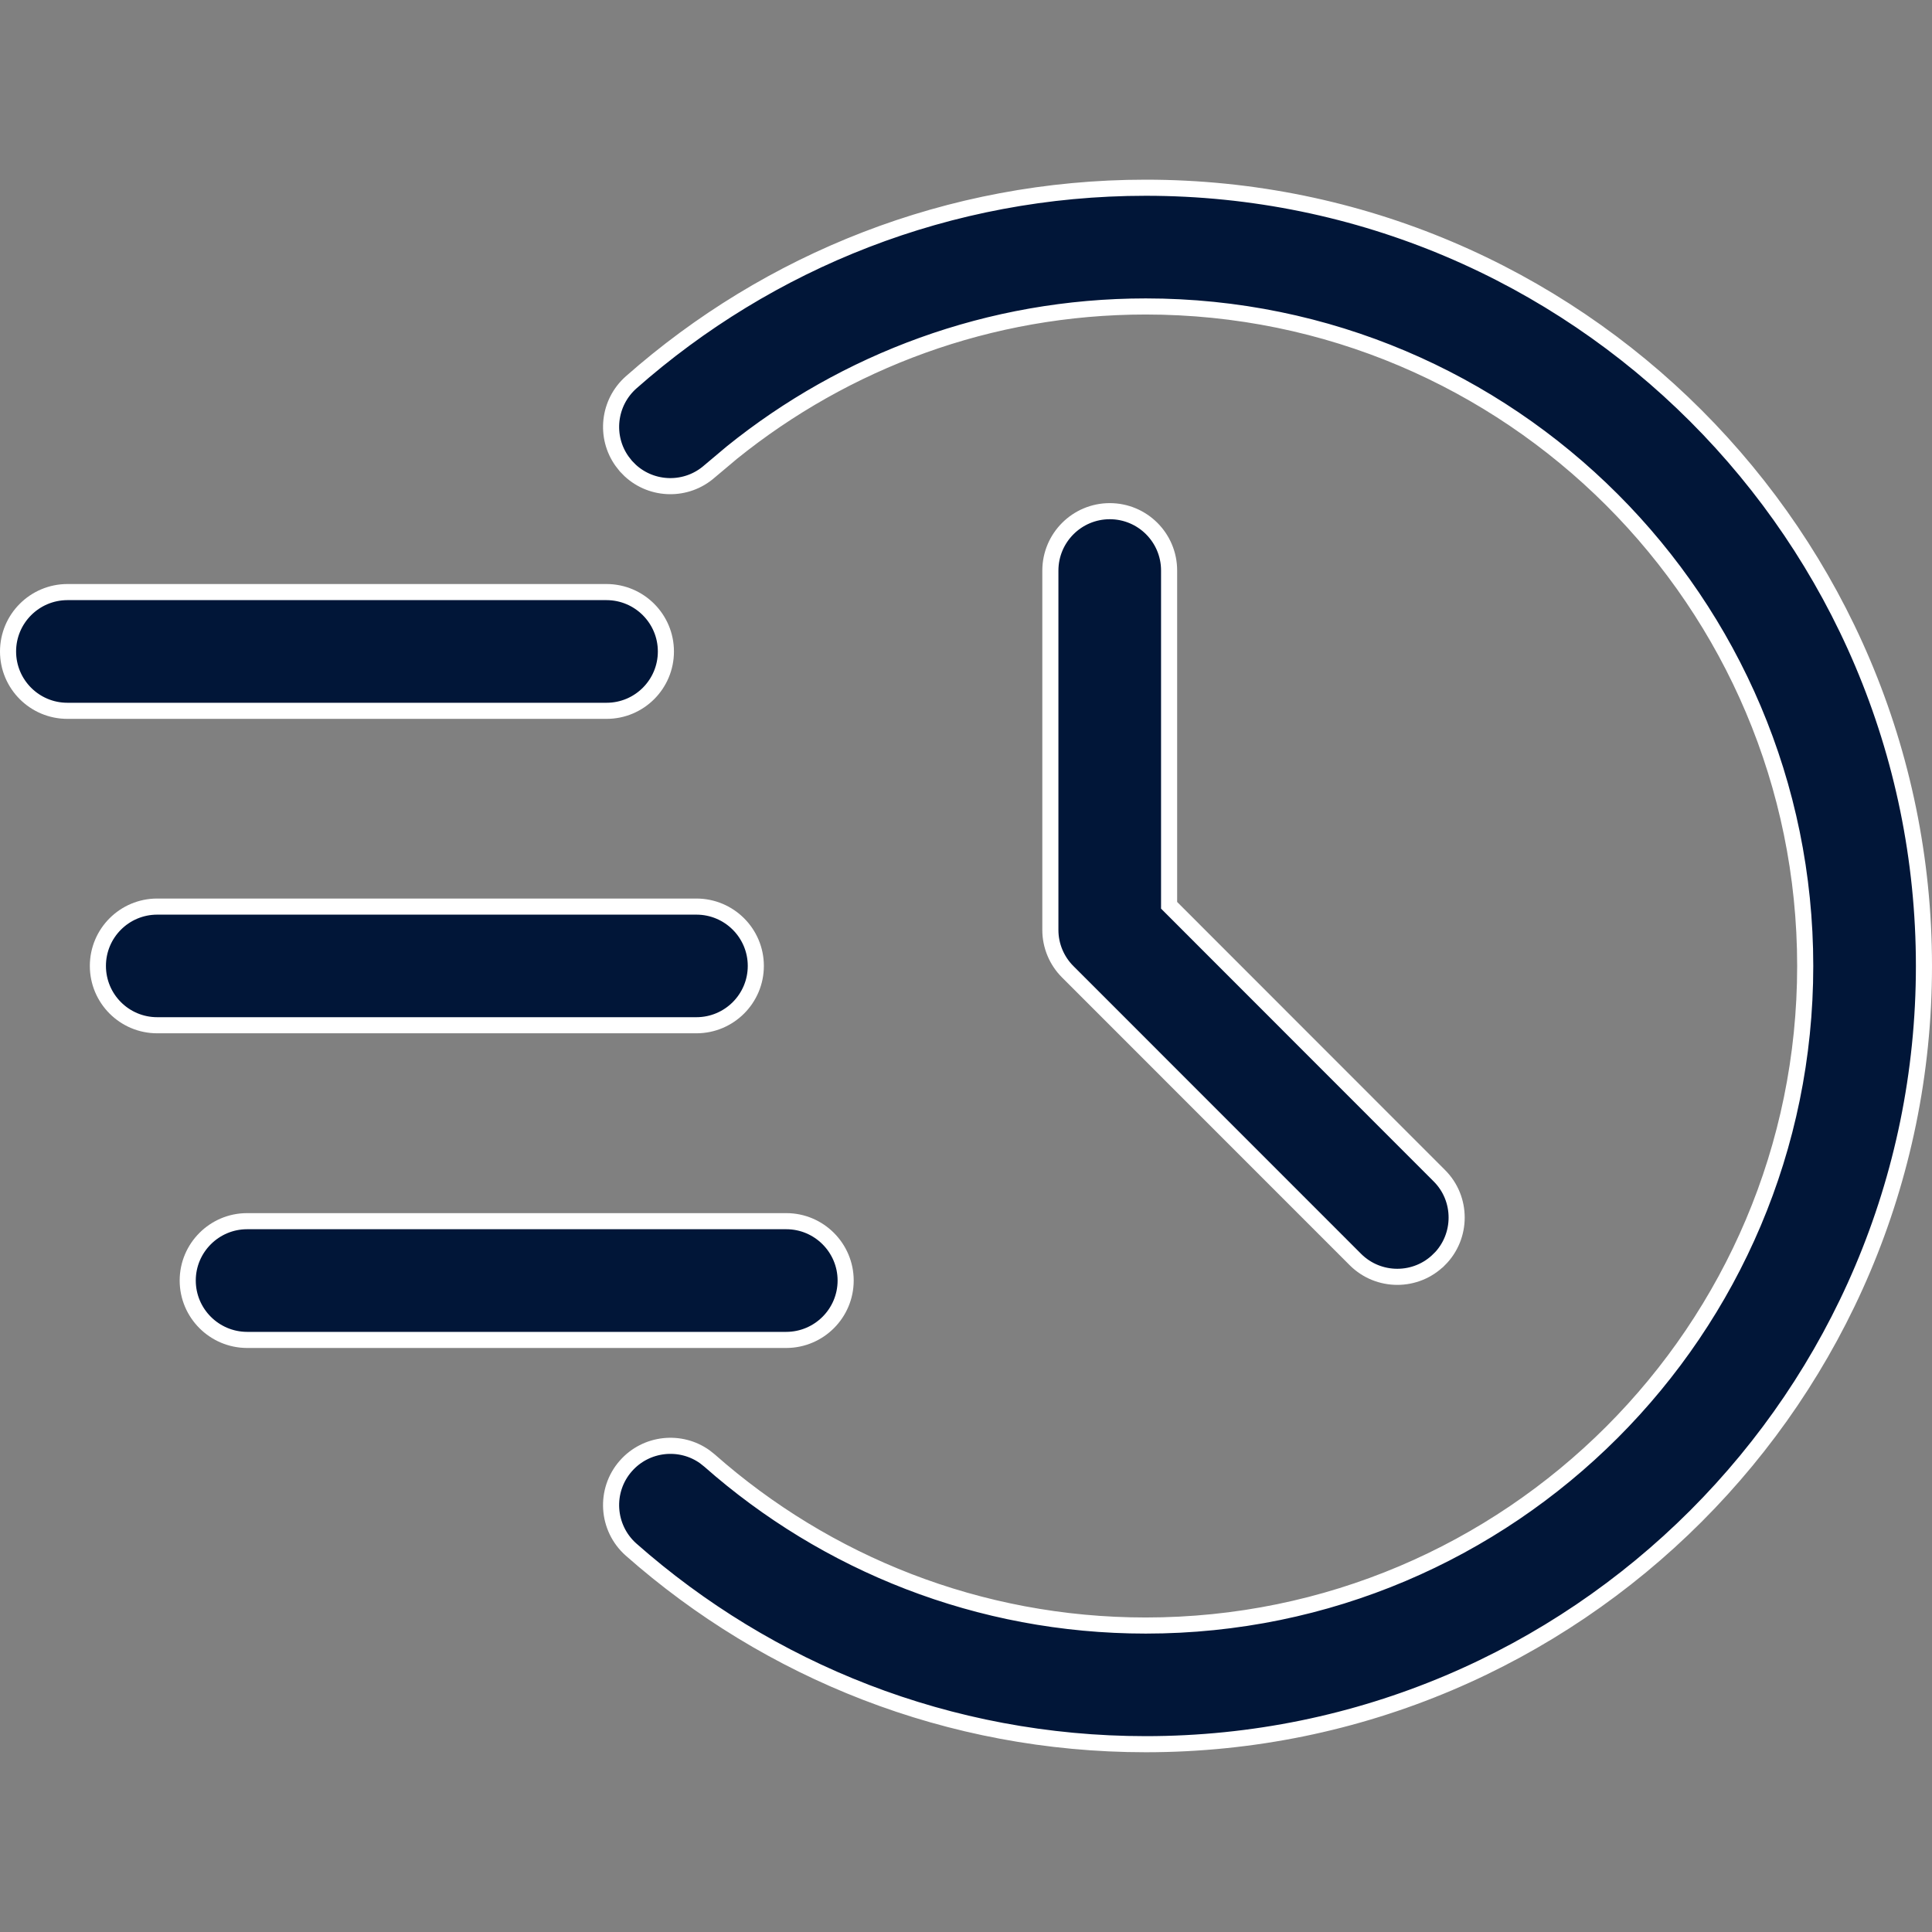
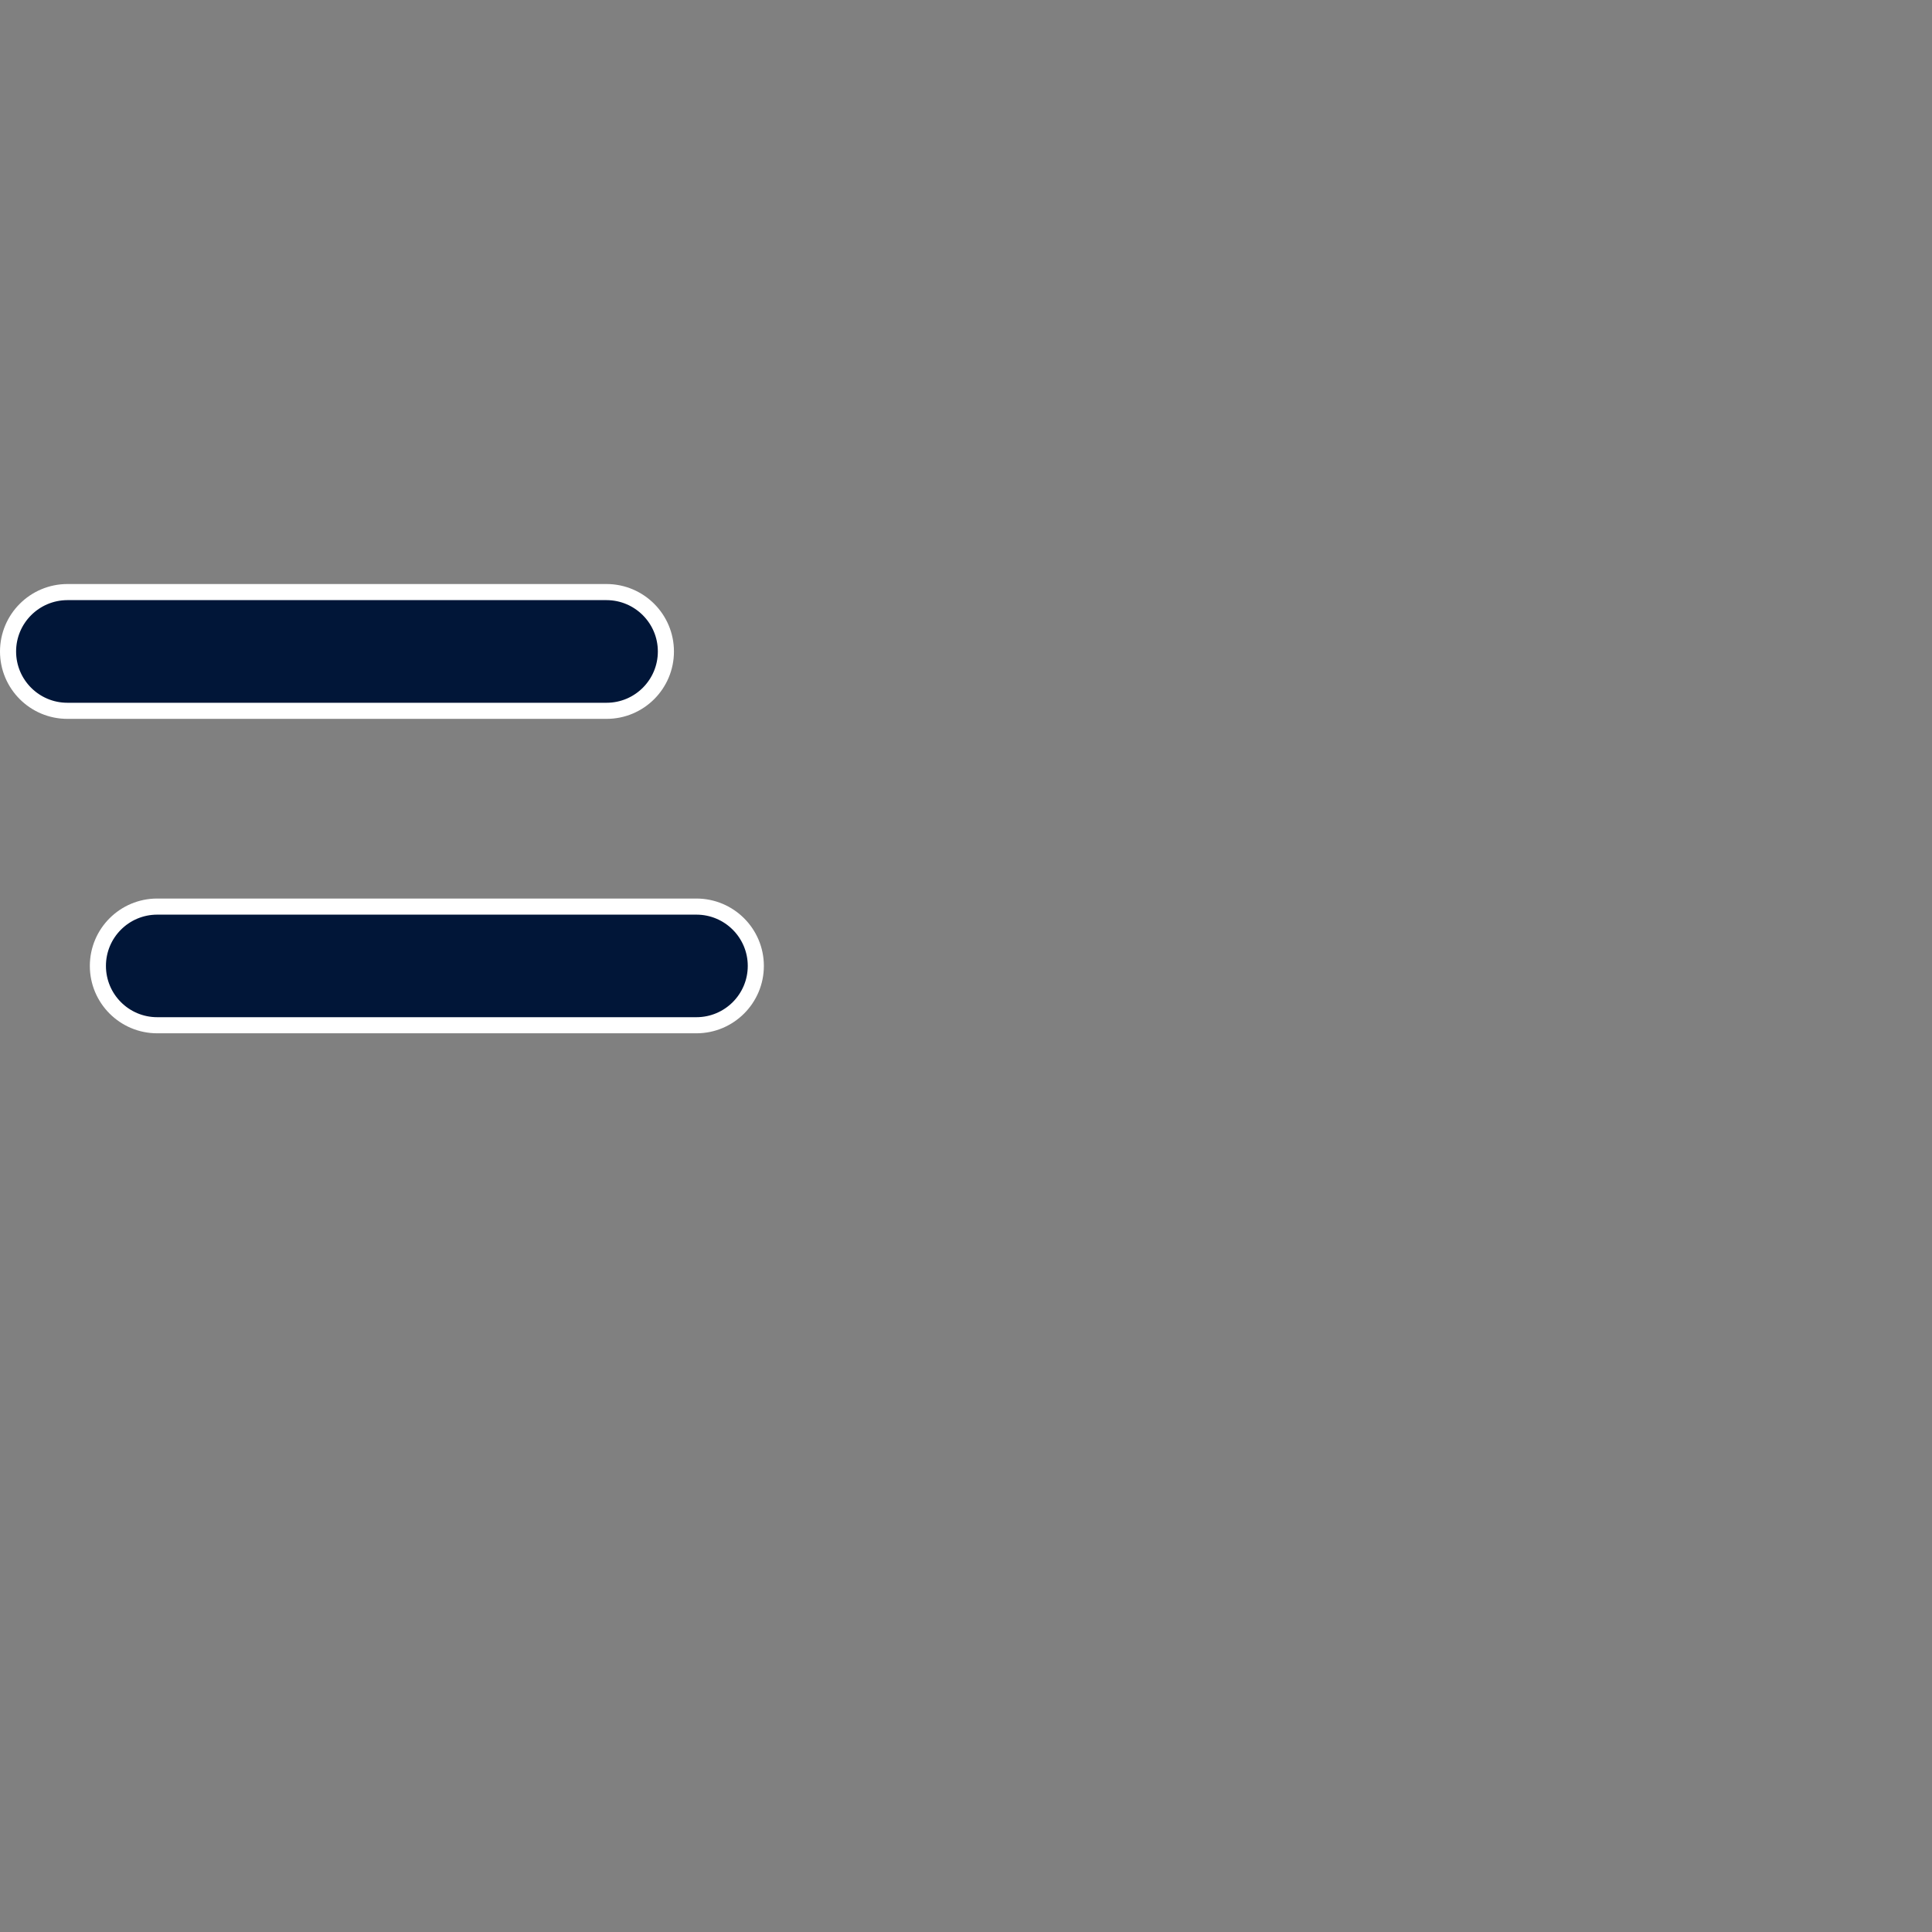
<svg xmlns="http://www.w3.org/2000/svg" width="24" height="24" viewBox="0 0 24 24" fill="none">
  <rect x="0" y="0" width="24" height="24" fill="#808080" stroke="none" />
-   <path d="M14.233 2.332C19.568 2.332 23.9 6.665 23.9 12C23.9 17.335 19.568 21.667 14.233 21.667C11.784 21.667 9.545 20.755 7.84 19.25C7.536 18.981 7.506 18.515 7.775 18.21C8.027 17.924 8.454 17.88 8.757 18.098L8.816 18.145C10.26 19.419 12.157 20.193 14.233 20.193C18.754 20.193 22.425 16.521 22.425 12C22.425 7.479 18.754 3.807 14.233 3.807C12.287 3.807 10.498 4.488 9.092 5.622L8.816 5.854C8.53 6.107 8.102 6.098 7.828 5.844L7.775 5.79L7.728 5.73C7.511 5.427 7.555 5.003 7.84 4.75C9.545 3.245 11.784 2.332 14.233 2.332Z" fill="#011638" stroke="white" stroke-width="0.2" />
-   <path d="M13.786 6.35C14.193 6.35 14.523 6.68 14.523 7.087V11.246L14.552 11.275L17.879 14.604C18.167 14.89 18.167 15.359 17.879 15.646H17.878C17.592 15.933 17.124 15.933 16.837 15.646L13.265 12.073C13.127 11.936 13.048 11.748 13.048 11.553V7.087C13.049 6.68 13.379 6.35 13.786 6.35Z" fill="#011638" stroke="white" stroke-width="0.2" />
  <path d="M0.837 7.355H7.535C7.942 7.356 8.272 7.686 8.272 8.093C8.272 8.5 7.942 8.83 7.535 8.83H0.837C0.43 8.83 0.1 8.5 0.1 8.093C0.1 7.686 0.43 7.356 0.837 7.355Z" fill="#011638" stroke="white" stroke-width="0.2" />
  <path d="M1.953 11.262H8.651C9.058 11.262 9.389 11.592 9.389 11.999C9.389 12.406 9.058 12.736 8.651 12.736H1.953C1.546 12.736 1.216 12.406 1.216 11.999C1.216 11.592 1.546 11.262 1.953 11.262Z" fill="#011638" stroke="white" stroke-width="0.2" />
-   <path d="M3.069 15.17H9.768C10.174 15.17 10.505 15.501 10.505 15.907C10.505 16.314 10.174 16.644 9.768 16.645H3.069C2.663 16.644 2.332 16.314 2.332 15.907C2.332 15.501 2.663 15.17 3.069 15.17Z" fill="#011638" stroke="white" stroke-width="0.2" />
</svg>